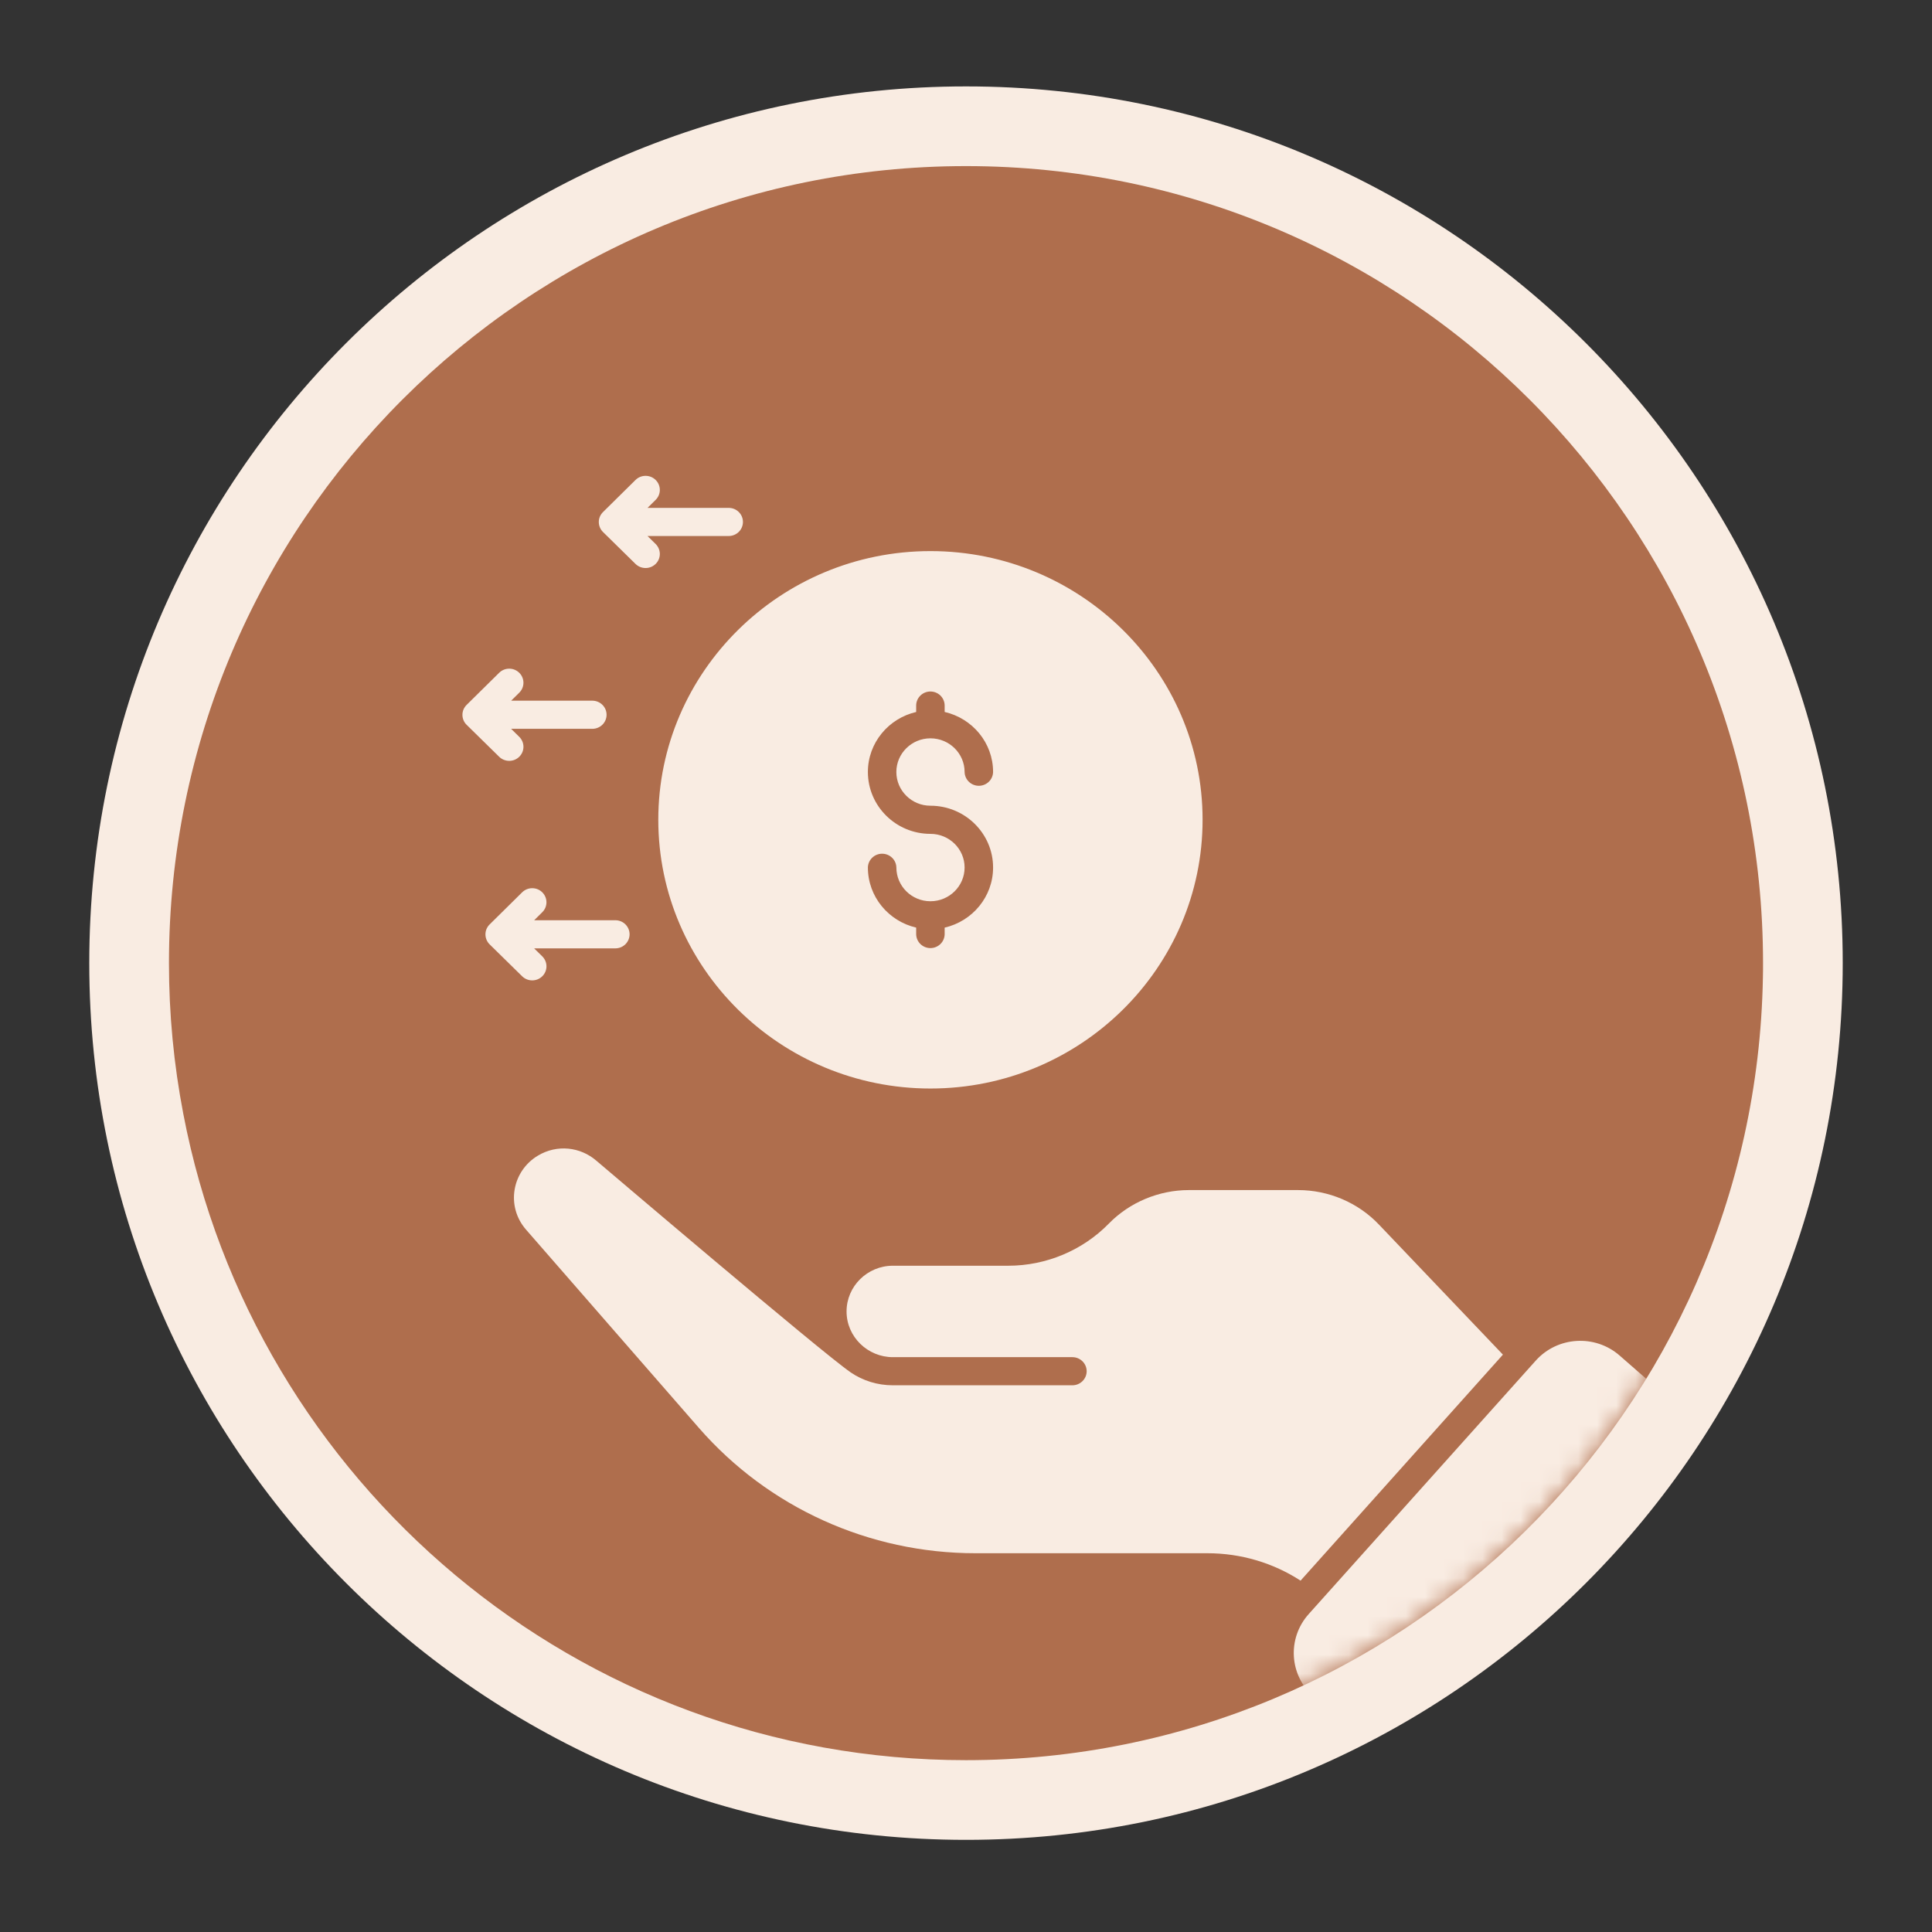
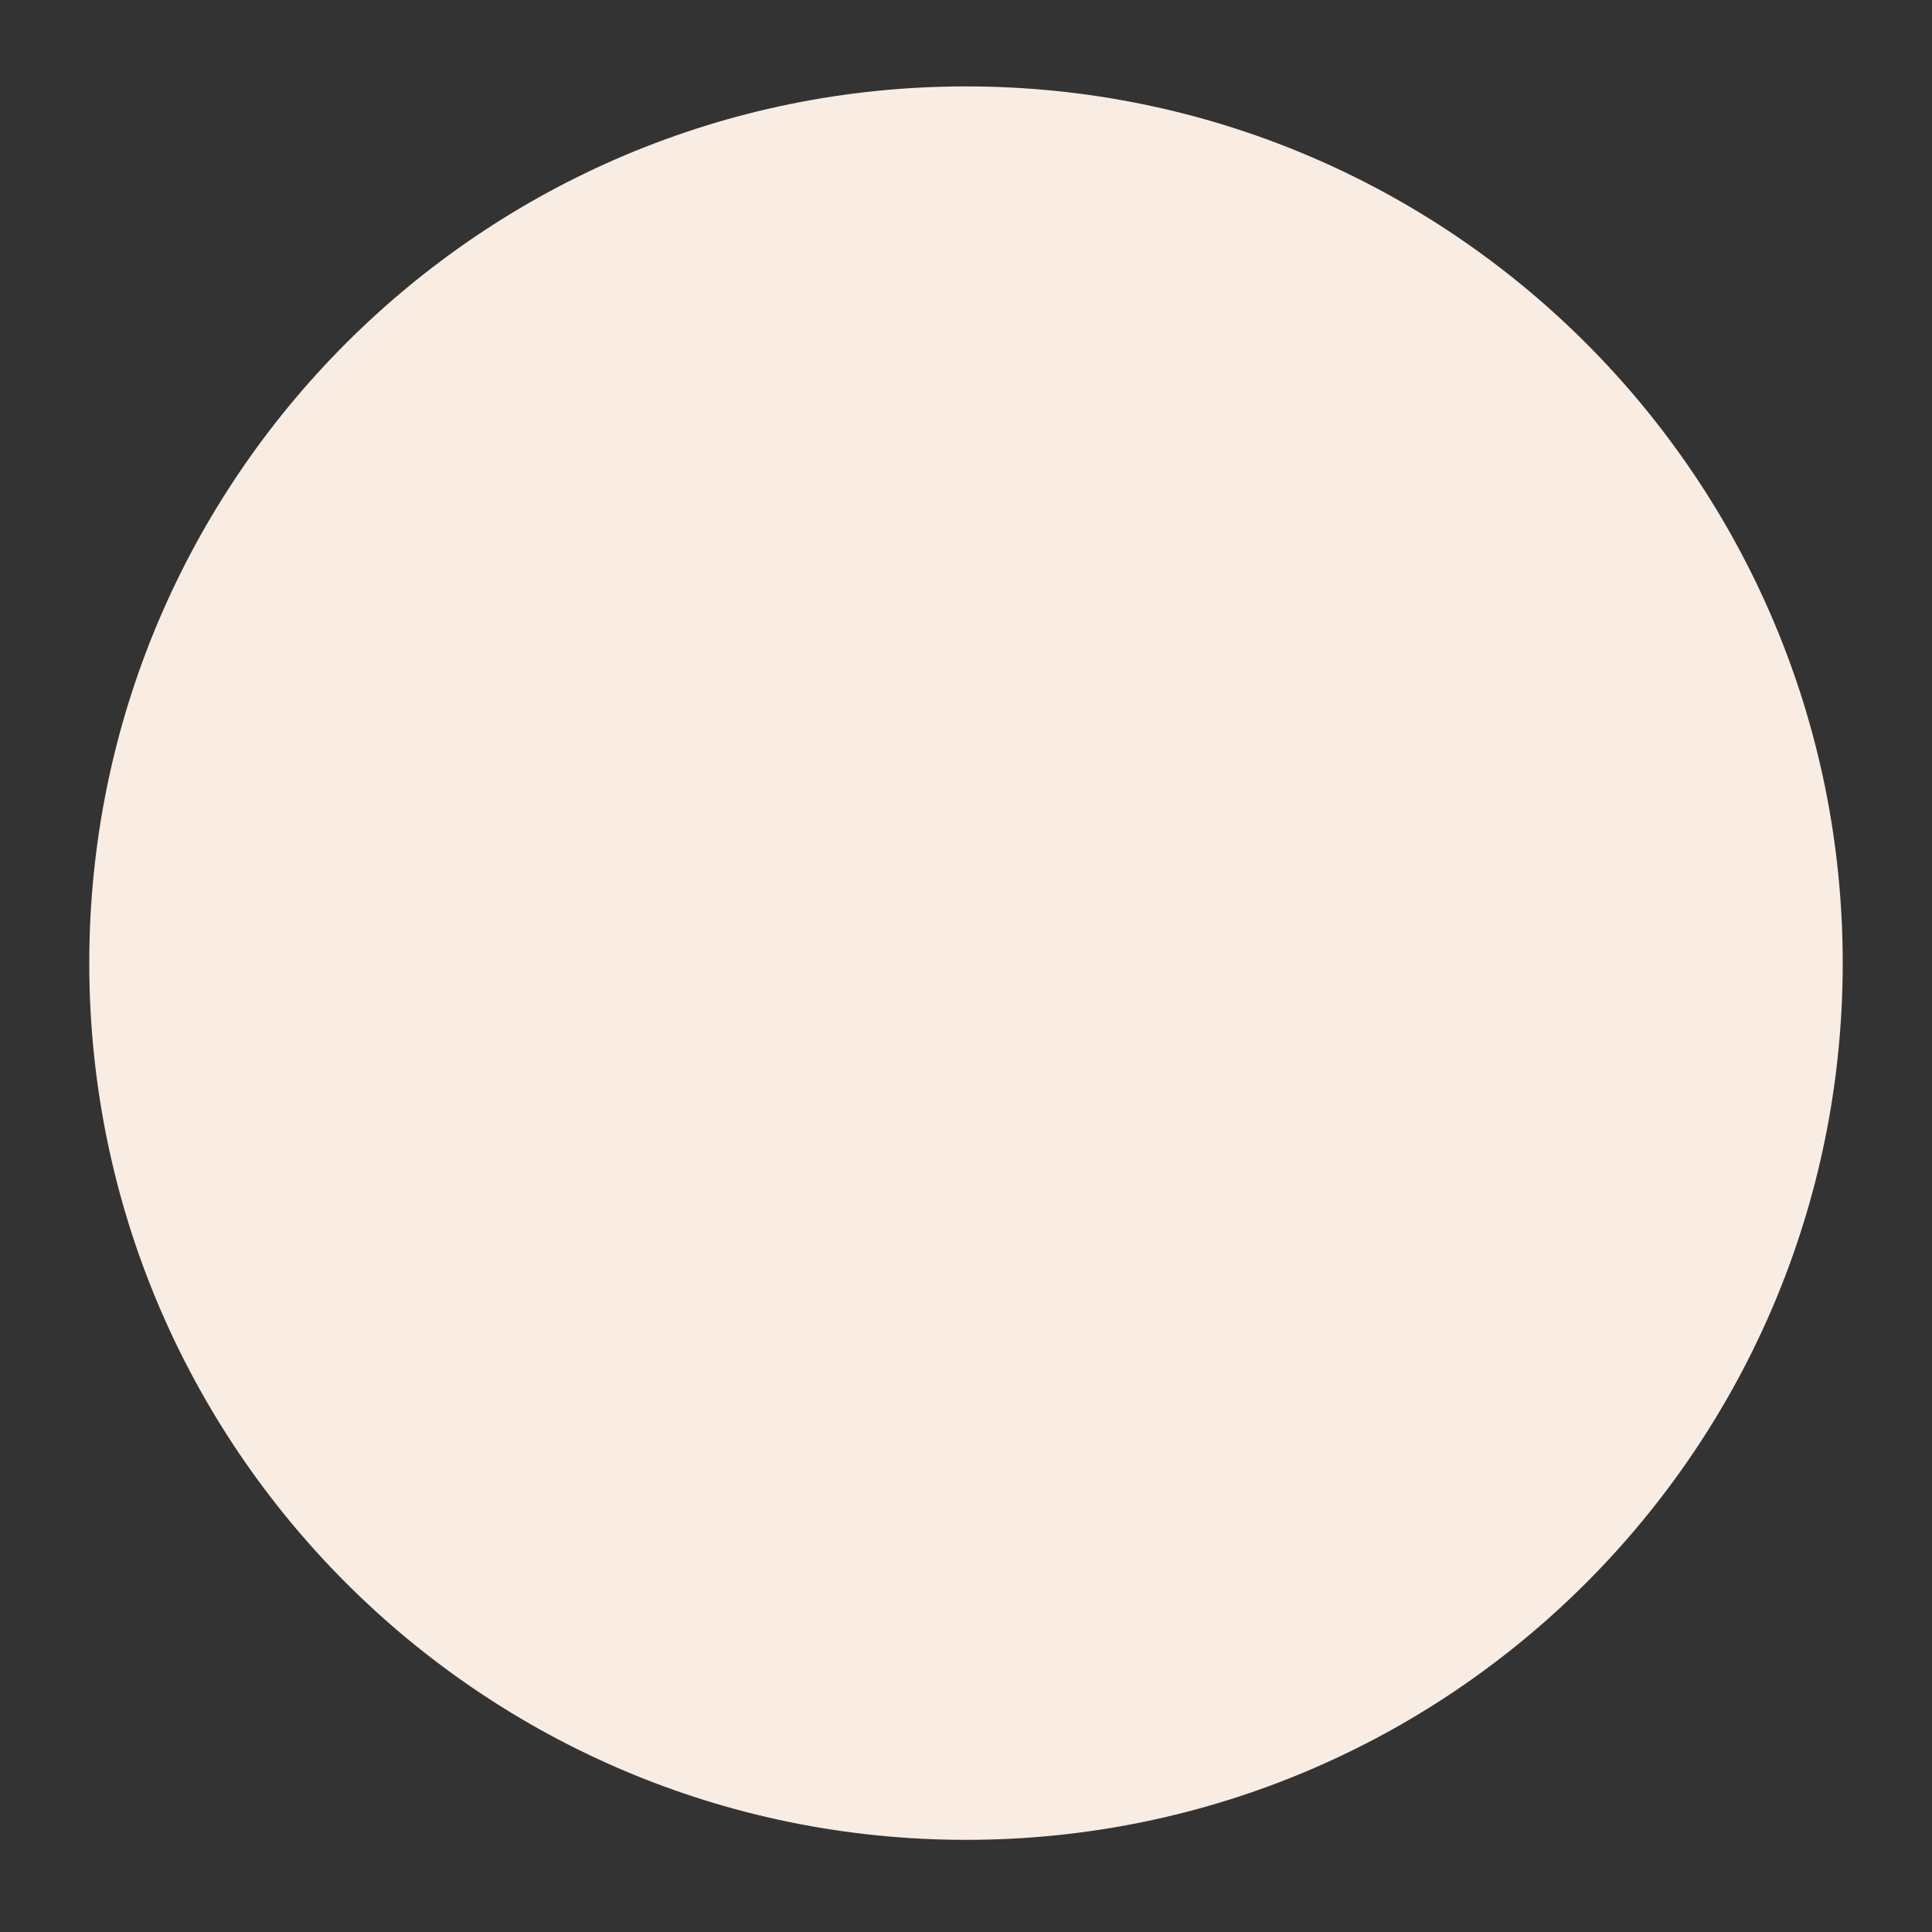
<svg xmlns="http://www.w3.org/2000/svg" fill="none" viewBox="0 0 101 101" height="101" width="101">
  <rect x="0" y="0" width="101" height="101" fill="#333333" stroke="none" />
  <path fill="#F9ECE2" d="M96.333 50.346C96.333 75.66 75.817 96.183 50.504 96.183C25.19 96.183 4.667 75.66 4.667 50.346C4.667 25.033 25.19 4.517 50.504 4.517C75.817 4.517 96.333 25.033 96.333 50.346Z" />
-   <path fill="#AF6E4D" d="M92.167 50.351C92.167 50.601 92.167 50.857 92.16 51.108C91.758 73.781 73.264 92.017 50.5 92.017C30.181 92.017 13.264 77.482 9.583 58.232C9.083 55.634 8.832 52.995 8.833 50.35C8.833 27.343 27.486 8.683 50.5 8.683C73.513 8.683 92.167 27.344 92.167 50.351Z" />
  <mask height="85" width="85" y="8" x="8" maskUnits="userSpaceOnUse" style="mask-type:alpha" id="mask0_250_2425">
-     <path fill="#AF6E4D" d="M92.167 50.351C92.167 50.601 92.167 50.857 92.16 51.108C91.758 73.781 73.264 92.017 50.5 92.017C30.181 92.017 13.264 77.482 9.583 58.232C9.083 55.634 8.832 52.995 8.833 50.35C8.833 27.343 27.486 8.683 50.5 8.683C73.513 8.683 92.167 27.344 92.167 50.351Z" />
-   </mask>
+     </mask>
  <g mask="url(#mask0_250_2425)">
    <g clip-path="url(#clip0_250_2425)">
-       <path fill="#F9ECE2" d="M78.569 70.817L72.092 64.022C70.998 62.868 69.457 62.214 67.856 62.214H62.153C60.583 62.214 59.056 62.853 57.969 63.964C56.6 65.368 54.686 66.169 52.713 66.169H46.676C45.343 66.169 44.256 67.243 44.256 68.559C44.256 69.894 45.369 70.949 46.676 70.949H56.063C56.473 70.949 56.808 71.28 56.808 71.684C56.808 72.088 56.473 72.419 56.063 72.419H46.676C45.883 72.421 45.108 72.182 44.457 71.736L44.45 71.728C42.977 70.721 31.3 60.782 31.183 60.684C30.339 59.952 29.121 59.814 28.123 60.412C26.768 61.219 26.434 63.056 27.498 64.28L36.543 74.655C40.169 78.809 45.432 81.199 50.994 81.199H63.121C64.863 81.199 66.553 81.699 67.99 82.632L78.569 70.817ZM84.671 70.865C83.385 69.742 81.421 69.861 80.284 71.131L68.416 84.379C67.278 85.649 67.398 87.589 68.684 88.713L75.569 94.728L91.555 76.881L84.671 70.865ZM34.414 42.854C34.414 50.604 40.802 56.905 48.641 56.905C56.488 56.905 62.868 50.604 62.868 42.854C62.868 35.111 56.488 28.81 48.641 28.81C40.802 28.81 34.414 35.111 34.414 42.854ZM48.641 43.592C46.838 43.592 45.371 42.141 45.371 40.357C45.371 38.831 46.451 37.555 47.895 37.22V36.871C47.899 36.678 47.979 36.495 48.118 36.36C48.257 36.225 48.444 36.15 48.639 36.15C48.834 36.15 49.022 36.225 49.161 36.36C49.3 36.495 49.38 36.678 49.384 36.871V37.219C50.832 37.552 51.916 38.829 51.916 40.358C51.912 40.55 51.832 40.733 51.693 40.868C51.554 41.003 51.366 41.079 51.171 41.079C50.977 41.079 50.789 41.003 50.65 40.868C50.511 40.733 50.431 40.55 50.427 40.358C50.427 39.387 49.626 38.598 48.641 38.598C47.659 38.598 46.859 39.387 46.859 40.358C46.859 41.33 47.659 42.121 48.641 42.121C50.447 42.121 51.916 43.57 51.916 45.351C51.916 46.882 50.832 48.16 49.384 48.494V48.843C49.38 49.035 49.3 49.219 49.161 49.353C49.022 49.488 48.834 49.564 48.639 49.564C48.444 49.564 48.257 49.488 48.118 49.353C47.979 49.219 47.899 49.035 47.895 48.843V48.493C46.451 48.157 45.371 46.88 45.371 45.351C45.374 45.159 45.455 44.975 45.594 44.841C45.733 44.706 45.92 44.63 46.115 44.63C46.31 44.63 46.497 44.706 46.637 44.841C46.776 44.975 46.856 45.159 46.86 45.351C46.86 46.324 47.659 47.115 48.641 47.115C49.626 47.115 50.427 46.324 50.427 45.351C50.427 44.382 49.626 43.592 48.641 43.592ZM31.524 27.812L33.224 29.482C33.365 29.619 33.554 29.696 33.752 29.695C33.949 29.695 34.138 29.617 34.278 29.478C34.417 29.34 34.495 29.153 34.494 28.958C34.493 28.763 34.414 28.576 34.274 28.438L33.849 28.021H38.109C38.304 28.017 38.49 27.938 38.626 27.801C38.763 27.663 38.839 27.478 38.839 27.286C38.839 27.093 38.763 26.908 38.626 26.771C38.49 26.633 38.304 26.554 38.109 26.551H33.851L34.276 26.131C34.567 25.844 34.567 25.379 34.276 25.091C33.985 24.804 33.514 24.804 33.223 25.091L31.538 26.755C31.396 26.889 31.304 27.076 31.304 27.286C31.304 27.287 31.305 27.288 31.305 27.289C31.305 27.29 31.304 27.291 31.304 27.292C31.305 27.389 31.324 27.484 31.362 27.574C31.399 27.663 31.455 27.744 31.524 27.812ZM28.351 51.035C28.491 50.897 28.568 50.71 28.568 50.515C28.567 50.32 28.488 50.133 28.348 49.995L27.923 49.578H32.183C32.378 49.574 32.563 49.495 32.7 49.358C32.836 49.22 32.913 49.035 32.913 48.843C32.913 48.65 32.836 48.465 32.7 48.328C32.563 48.19 32.378 48.111 32.183 48.108H27.925L28.349 47.688C28.64 47.401 28.64 46.936 28.349 46.648C28.059 46.361 27.588 46.361 27.297 46.648L25.612 48.312C25.469 48.446 25.378 48.633 25.378 48.843C25.378 48.844 25.379 48.845 25.379 48.846C25.379 48.847 25.378 48.848 25.378 48.849C25.378 48.946 25.398 49.041 25.435 49.131C25.473 49.22 25.528 49.301 25.598 49.37L27.298 51.039C27.438 51.176 27.628 51.253 27.825 51.252C28.023 51.252 28.212 51.173 28.351 51.035ZM27.148 39.559C27.288 39.42 27.365 39.233 27.365 39.038C27.364 38.843 27.285 38.656 27.145 38.519L26.72 38.101H30.98C31.175 38.097 31.36 38.018 31.497 37.881C31.634 37.743 31.71 37.558 31.71 37.366C31.71 37.173 31.634 36.988 31.497 36.851C31.36 36.713 31.175 36.634 30.98 36.63H26.722L27.146 36.212C27.437 35.925 27.437 35.459 27.146 35.172C26.856 34.884 26.385 34.884 26.094 35.172L24.409 36.835C24.266 36.969 24.175 37.156 24.175 37.366C24.175 37.367 24.176 37.368 24.176 37.369C24.176 37.37 24.175 37.371 24.175 37.372C24.175 37.468 24.195 37.564 24.232 37.654C24.27 37.743 24.325 37.824 24.395 37.892L26.095 39.561C26.165 39.63 26.247 39.684 26.337 39.72C26.428 39.757 26.525 39.776 26.622 39.776C26.72 39.775 26.817 39.756 26.907 39.719C26.997 39.681 27.079 39.627 27.148 39.559Z" />
-     </g>
+       </g>
  </g>
  <defs>
    <clipPath id="clip0_250_2425">
-       <rect transform="translate(22.035 24.414)" fill="white" height="70.775" width="71.66" />
-     </clipPath>
+       </clipPath>
  </defs>
</svg>